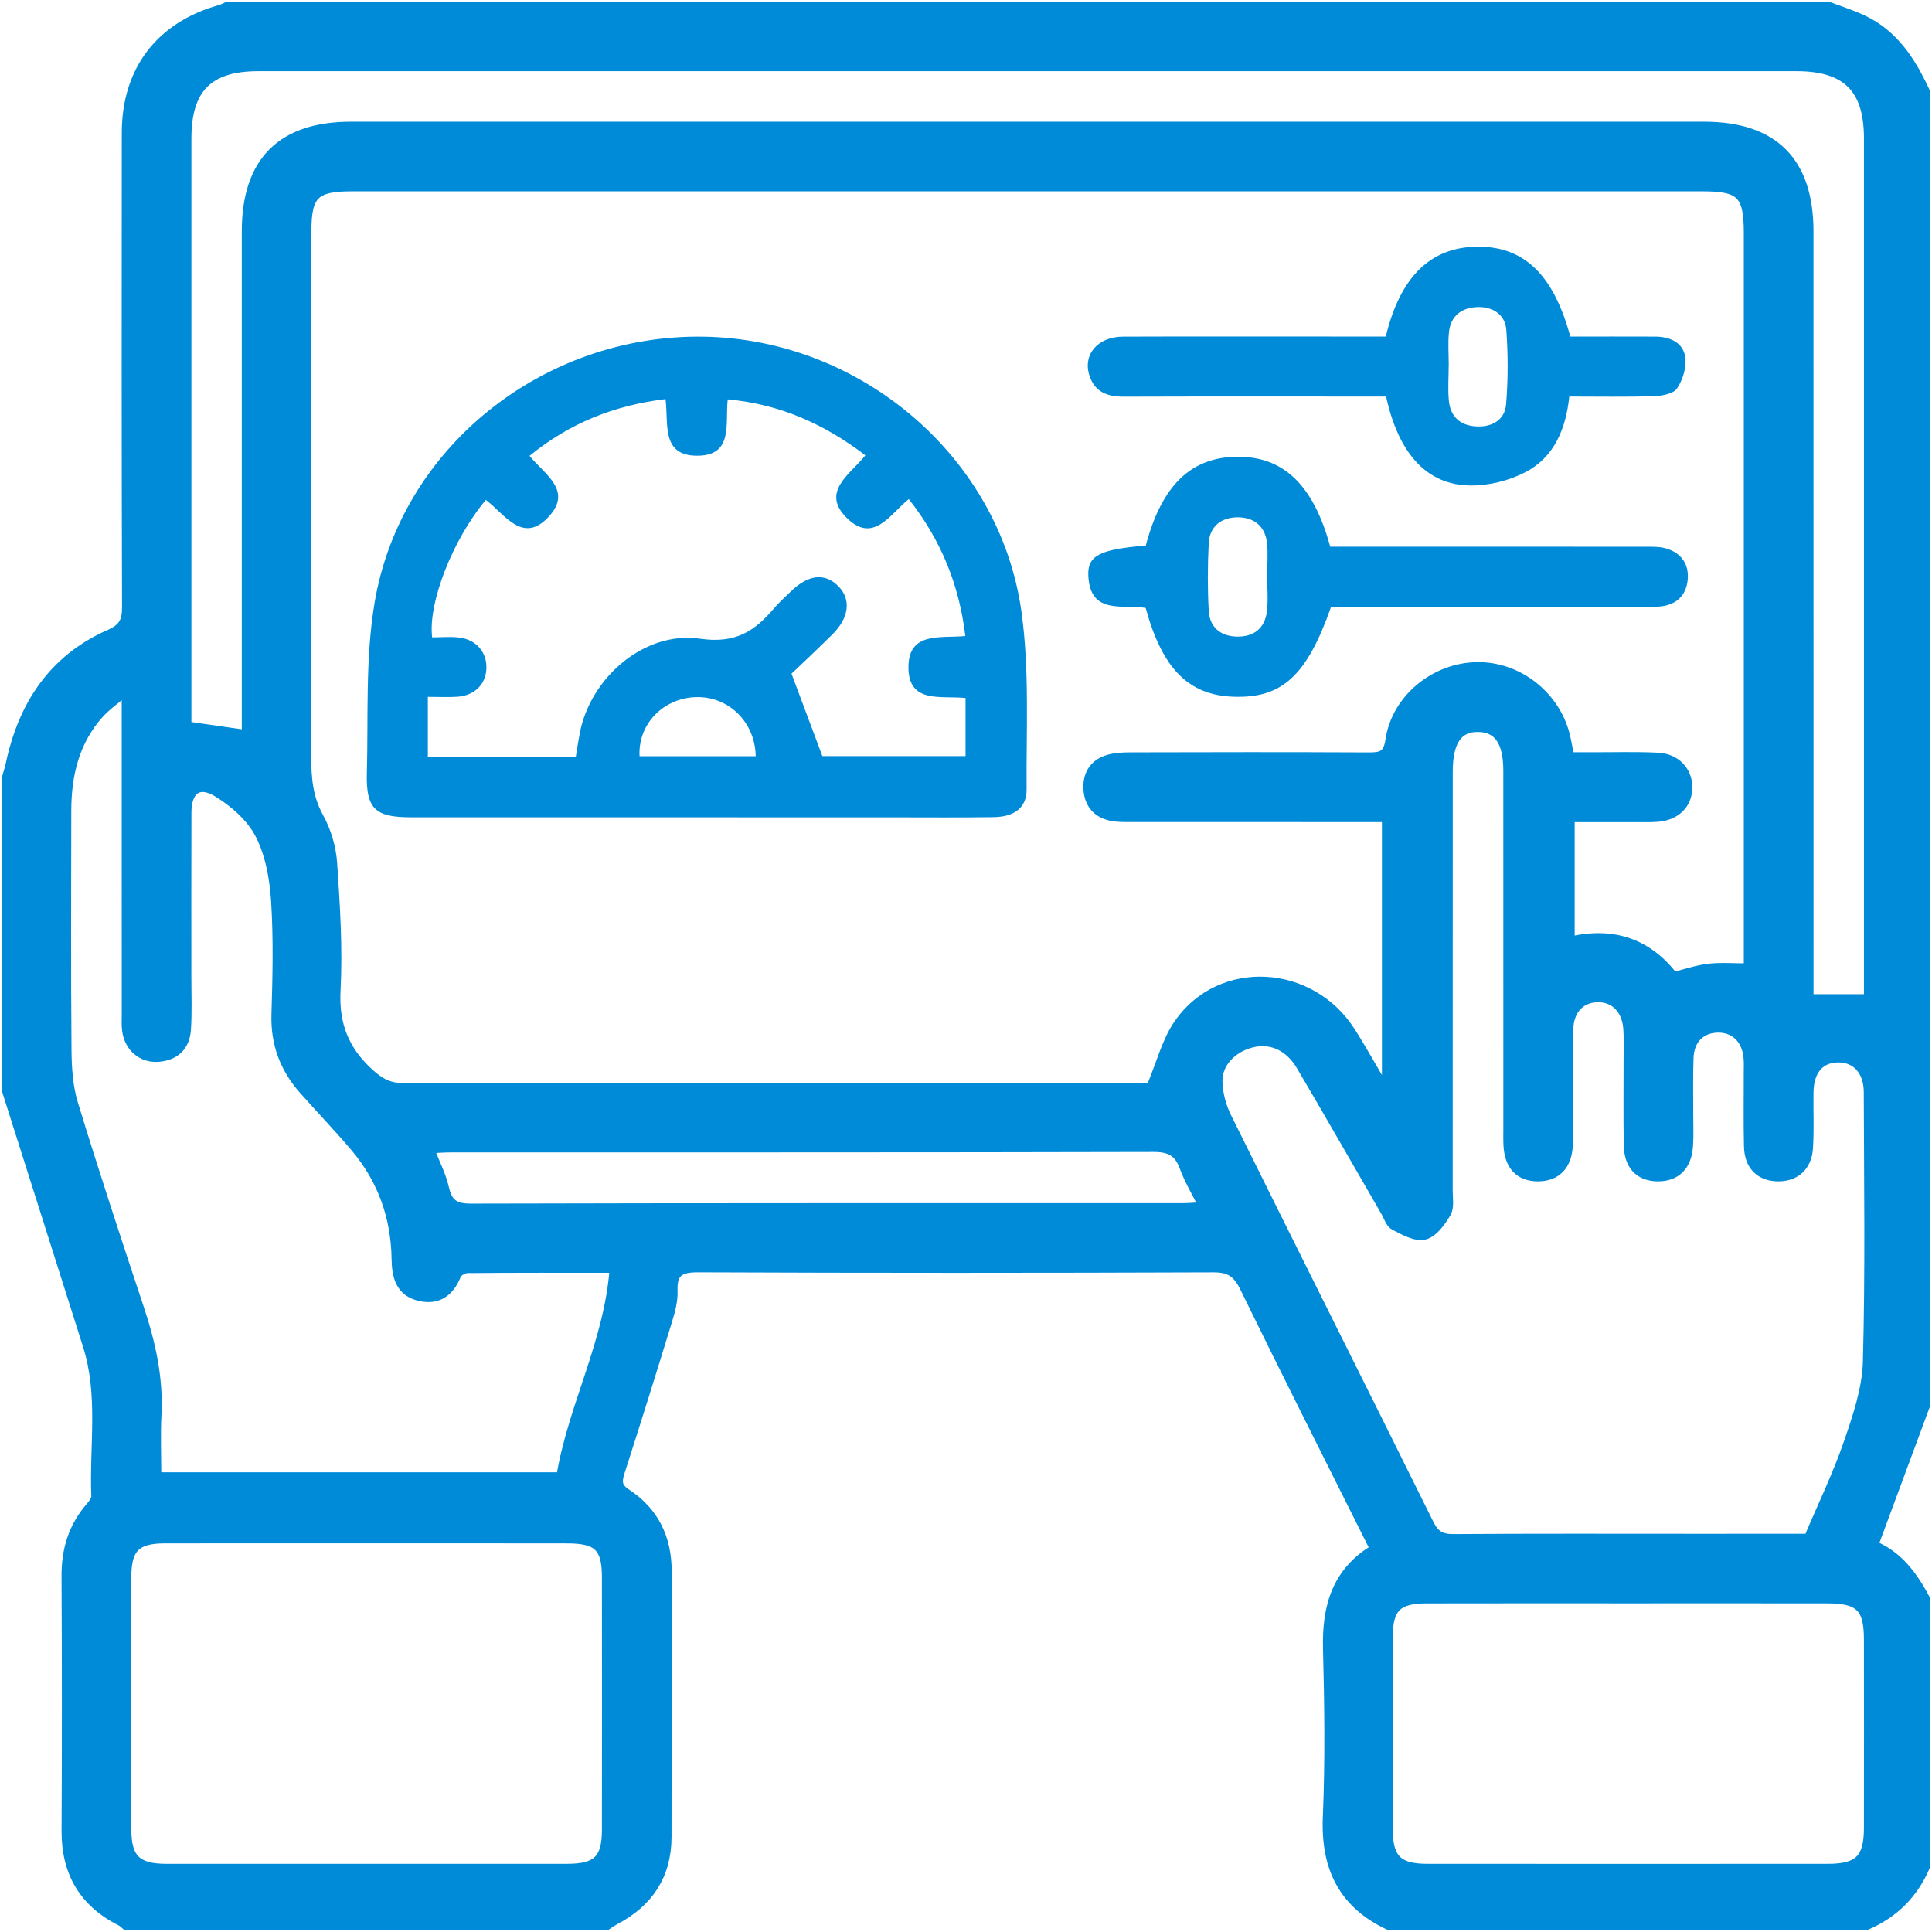
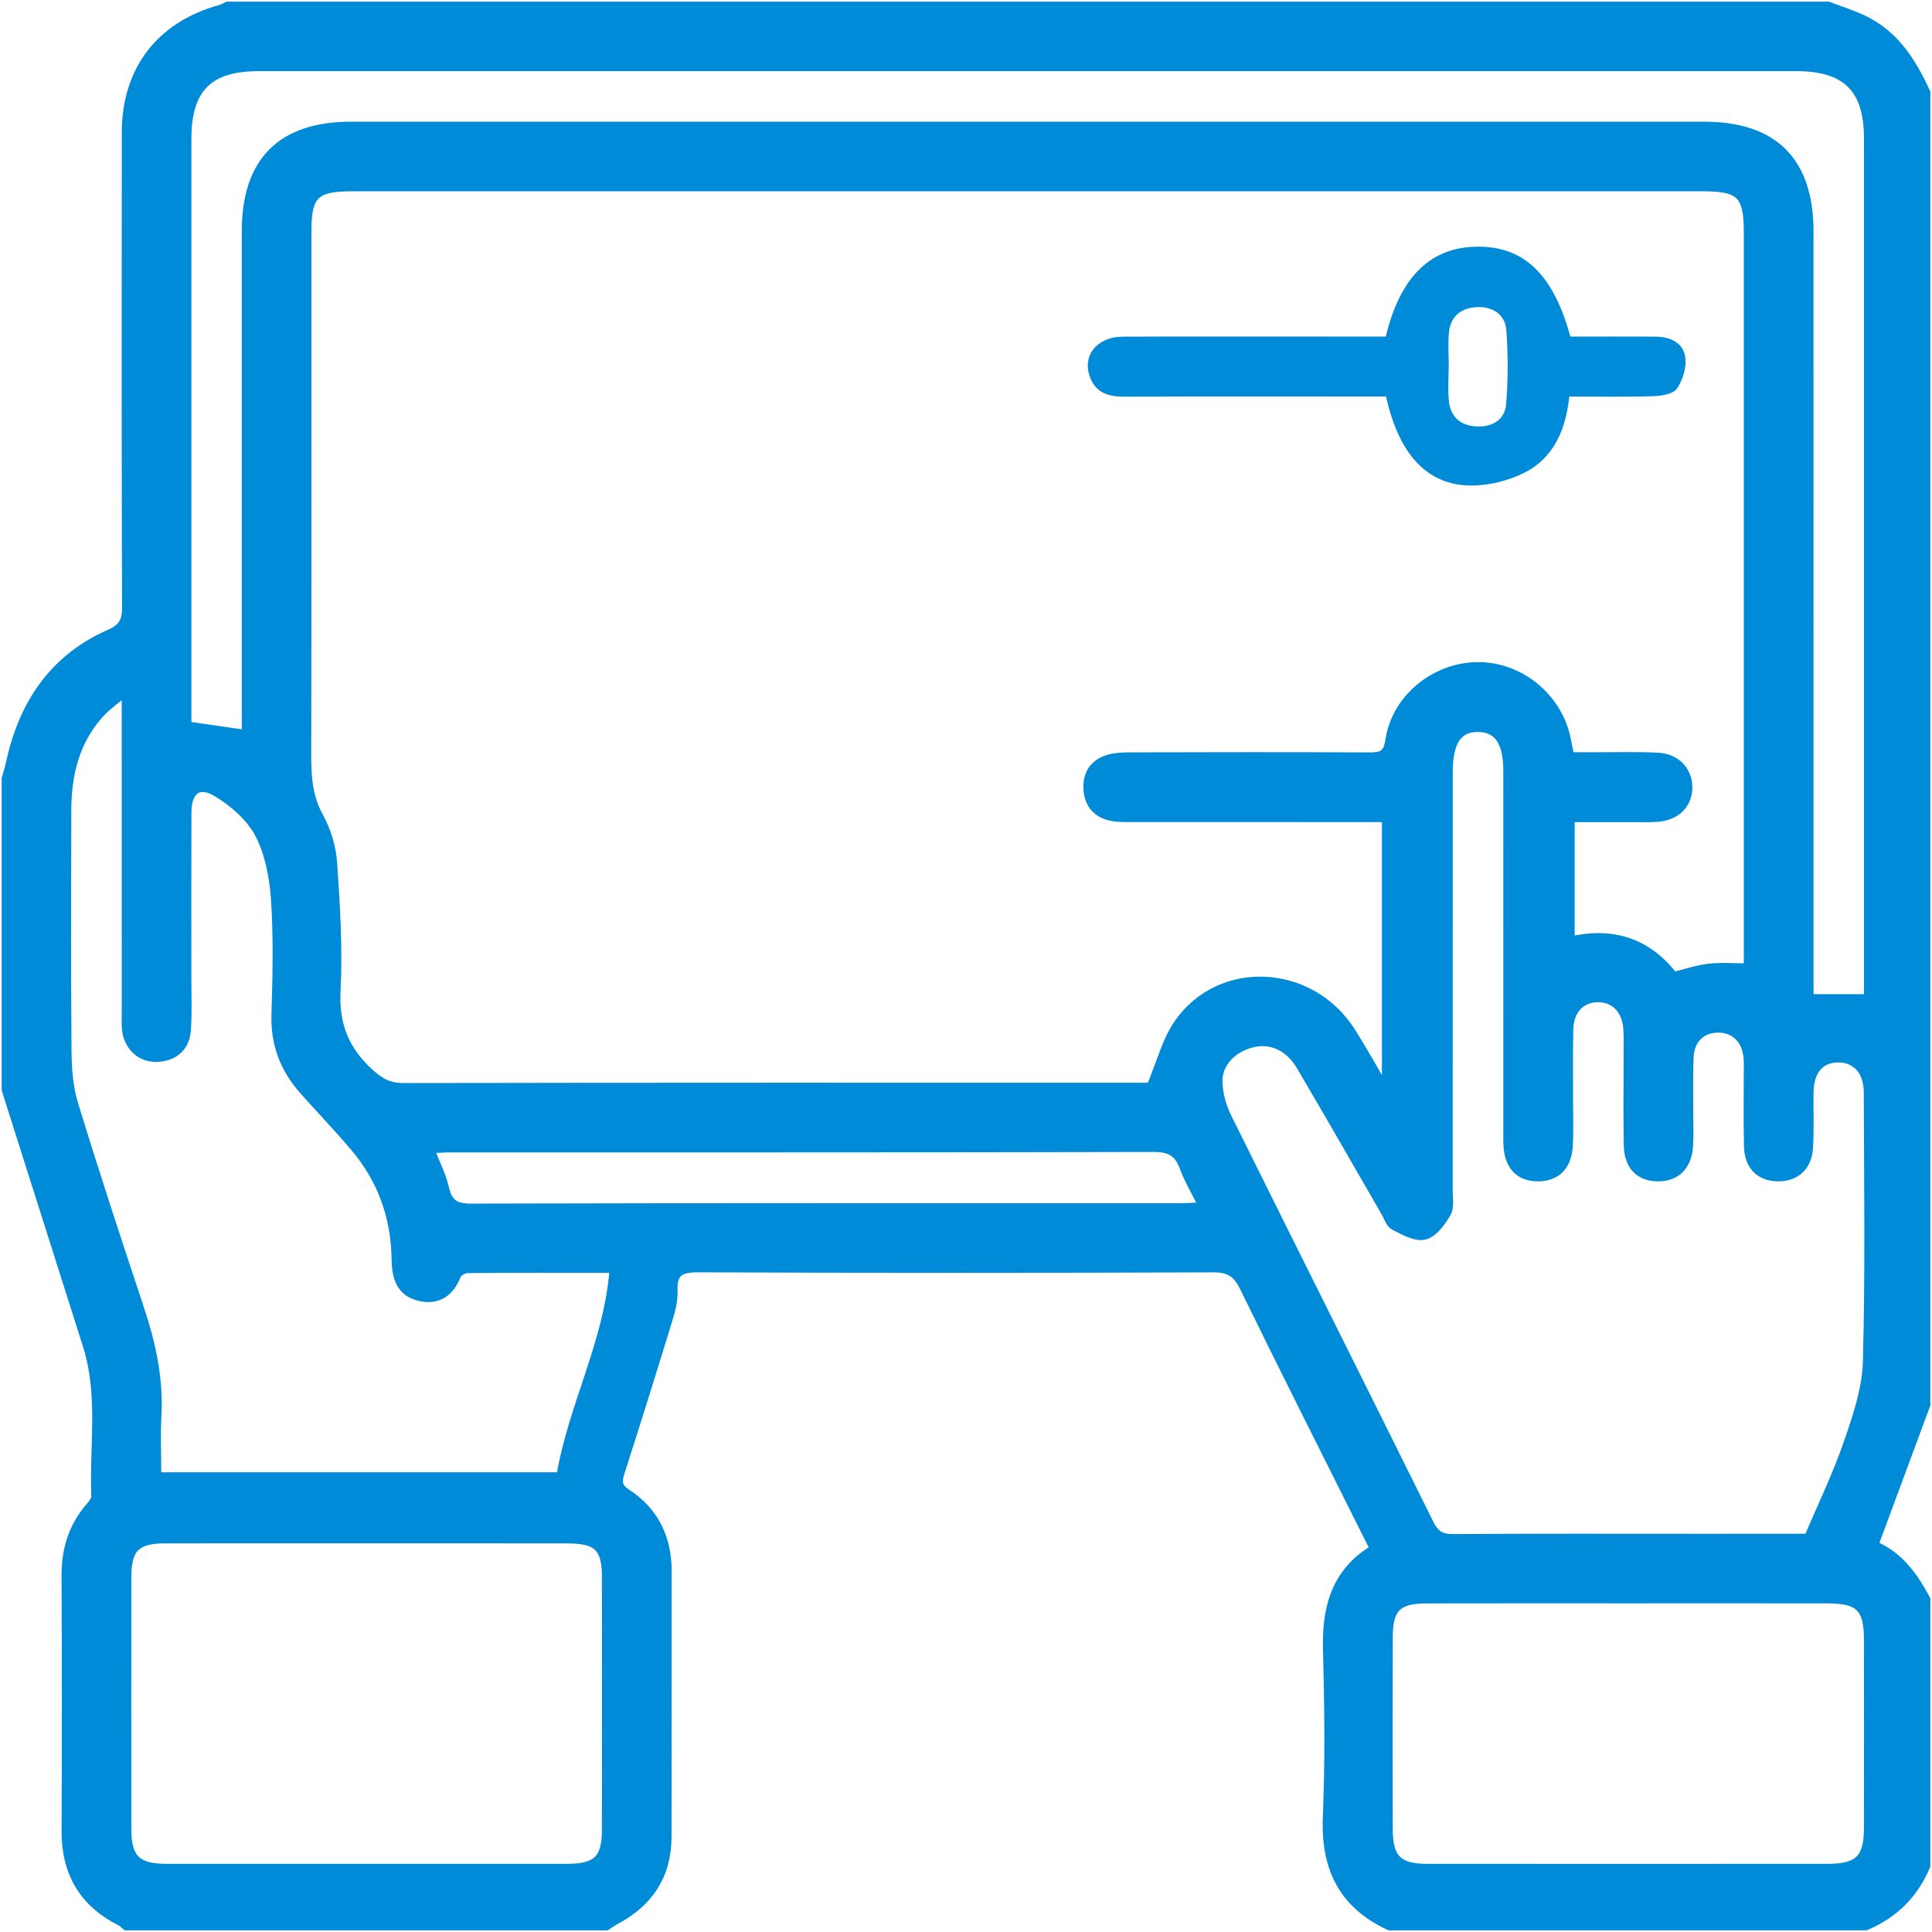
<svg xmlns="http://www.w3.org/2000/svg" version="1.1" id="Layer_1" x="0px" y="0px" width="60px" height="60px" viewBox="0 0 60 60" xml:space="preserve">
  <g>
    <path fill-rule="evenodd" clip-rule="evenodd" fill="#008BD8" stroke="#008BD8" stroke-width="0.298" stroke-miterlimit="10" d=" M57.937,59.8c-4.927,0-9.855,0-14.782,0c-1.442-0.668-1.991-1.805-1.924-3.374c0.073-1.742,0.05-3.49,0.005-5.233 c-0.033-1.292,0.275-2.379,1.463-3.085c-1.368-2.738-2.73-5.432-4.055-8.144c-0.221-0.449-0.468-0.601-0.966-0.599 c-5.33,0.02-10.662,0.021-15.992-0.001c-0.569-0.002-0.816,0.132-0.793,0.727c0.012,0.302-0.074,0.617-0.164,0.911 c-0.481,1.571-0.972,3.142-1.475,4.705c-0.095,0.295-0.101,0.481,0.197,0.676c0.859,0.562,1.26,1.384,1.259,2.411 c-0.004,2.753,0.002,5.506-0.004,8.258c-0.003,1.179-0.563,2.022-1.595,2.568c-0.099,0.054-0.19,0.119-0.285,0.18 c-4.967,0-9.934,0-14.9,0c-0.056-0.046-0.105-0.103-0.168-0.134c-1.158-0.579-1.703-1.517-1.697-2.808 c0.013-2.637,0.013-5.273-0.001-7.908c-0.004-0.813,0.208-1.525,0.743-2.143c0.083-0.096,0.185-0.228,0.181-0.34 c-0.061-1.562,0.225-3.144-0.261-4.679c-0.838-2.65-1.681-5.299-2.522-7.948c0-3.22,0-6.44,0-9.661 c0.041-0.146,0.091-0.29,0.123-0.438c0.388-1.833,1.324-3.267,3.076-4.04c0.44-0.194,0.54-0.415,0.539-0.854 C3.924,13.938,3.926,9.031,3.931,4.124c0.001-1.945,1.06-3.316,2.928-3.829C6.931,0.274,6.998,0.232,7.068,0.2 c16.568,0,33.137,0,49.705,0c0.358,0.137,0.727,0.252,1.073,0.414c0.984,0.462,1.52,1.32,1.954,2.263c0,13.581,0,27.162,0,40.742 c-0.537,1.45-1.074,2.9-1.621,4.375c0.801,0.333,1.241,0.977,1.621,1.679c0,2.755,0,5.51,0,8.265 C59.434,58.813,58.811,59.433,57.937,59.8z M54.305,30.067c0-0.165,0-0.355,0-0.548c0-7.43,0.001-14.859,0-22.288 c0-1.197-0.238-1.439-1.42-1.439c-13.986-0.001-27.973-0.001-41.96,0c-1.154,0-1.403,0.247-1.403,1.394 C9.521,12.617,9.526,18.049,9.517,23.48c-0.001,0.665,0.044,1.286,0.381,1.897c0.238,0.429,0.391,0.946,0.424,1.437 c0.089,1.313,0.173,2.636,0.105,3.946c-0.055,1.065,0.267,1.864,1.037,2.567c0.321,0.294,0.608,0.458,1.056,0.457 c7.585-0.014,15.17-0.01,22.755-0.01c0.207,0,0.415,0,0.474,0c0.316-0.748,0.483-1.45,0.87-1.998 c1.295-1.842,4.072-1.688,5.317,0.252c0.366,0.571,0.693,1.168,1.039,1.754c0.03-0.014,0.061-0.028,0.091-0.042 c0-2.762,0-5.523,0-8.358c-0.242,0-0.449,0-0.656,0c-2.405,0-4.811,0.001-7.217-0.002c-0.231,0-0.47,0.01-0.694-0.039 c-0.427-0.091-0.67-0.383-0.702-0.816c-0.032-0.43,0.15-0.771,0.563-0.917c0.229-0.081,0.494-0.093,0.742-0.094 c2.464-0.007,4.928-0.01,7.392,0.002c0.392,0.002,0.608-0.035,0.68-0.526c0.188-1.291,1.401-2.267,2.71-2.278 c1.305-0.013,2.485,0.951,2.748,2.243c0.034,0.17,0.067,0.339,0.111,0.556c0.247,0,0.478-0.001,0.707,0 c0.68,0.002,1.359-0.02,2.037,0.014c0.562,0.027,0.924,0.428,0.921,0.934c-0.003,0.511-0.365,0.872-0.934,0.915 c-0.23,0.017-0.464,0.009-0.697,0.01c-0.673,0.001-1.346,0-2.023,0c0,1.328,0,2.574,0,3.854c1.351-0.319,2.418,0.062,3.216,1.099 c0.388-0.095,0.738-0.217,1.097-0.259C53.445,30.034,53.833,30.067,54.305,30.067z M56.169,47.781 c0.438-1.037,0.897-1.98,1.236-2.965c0.281-0.815,0.574-1.677,0.598-2.523c0.075-2.791,0.035-5.584,0.027-8.377 c-0.001-0.675-0.393-1.084-0.964-1.07c-0.555,0.013-0.882,0.397-0.894,1.064c-0.01,0.582,0.02,1.165-0.017,1.745 c-0.036,0.574-0.409,0.894-0.95,0.884c-0.542-0.01-0.88-0.343-0.895-0.931c-0.018-0.756-0.005-1.512-0.007-2.269 c0-0.174,0.01-0.351-0.009-0.523c-0.061-0.563-0.435-0.908-0.952-0.896c-0.527,0.012-0.878,0.36-0.897,0.937 c-0.021,0.581-0.007,1.163-0.009,1.745c0,0.33,0.016,0.661-0.007,0.988c-0.042,0.623-0.387,0.956-0.951,0.949 c-0.563-0.007-0.891-0.347-0.901-0.981c-0.016-0.873-0.005-1.745-0.006-2.618c-0.001-0.33,0.014-0.661-0.008-0.989 c-0.041-0.604-0.415-0.981-0.942-0.975c-0.537,0.008-0.896,0.38-0.91,0.993c-0.017,0.776-0.006,1.552-0.007,2.327 c0,0.427,0.017,0.854-0.007,1.279c-0.035,0.632-0.372,0.963-0.936,0.964c-0.564,0-0.887-0.336-0.92-0.968 c-0.009-0.174-0.004-0.349-0.004-0.523c0-3.703,0.001-7.408-0.001-11.111c0-0.903-0.3-1.341-0.918-1.354 c-0.642-0.014-0.947,0.428-0.95,1.373c-0.001,0.174,0,0.349,0,0.522c0,4.169,0.001,8.338-0.002,12.508 c0,0.231,0.052,0.508-0.054,0.685c-0.162,0.274-0.407,0.616-0.676,0.679c-0.273,0.065-0.634-0.141-0.924-0.29 c-0.134-0.067-0.193-0.281-0.281-0.432c-0.873-1.509-1.737-3.023-2.622-4.525c-0.362-0.614-0.925-0.863-1.511-0.726 c-0.616,0.146-1.091,0.616-1.082,1.204c0.006,0.372,0.111,0.771,0.276,1.106c2.088,4.217,4.2,8.422,6.288,12.639 c0.173,0.348,0.369,0.468,0.753,0.465c2.541-0.018,5.081-0.009,7.622-0.009C53.899,47.781,55.042,47.781,56.169,47.781z M7.658,22.821c0-0.217,0-0.448,0-0.68c0-4.984-0.001-9.969,0-14.954c0-2.167,1.087-3.259,3.249-3.259c14.005,0,28.009,0,42.013,0 c2.162,0,3.251,1.093,3.251,3.261c0.001,7.739,0.001,15.478,0.001,23.217c0,0.223,0,0.445,0,0.618c0.659,0,1.234,0,1.864,0 c0-0.168,0-0.358,0-0.548c0-8.729,0.001-17.457,0-26.186c-0.001-1.546-0.689-2.229-2.243-2.229c-15.926,0-31.849,0-47.774,0 c-1.55,0.001-2.224,0.681-2.224,2.243c-0.001,5.896,0,11.793,0,17.688c0,0.206,0,0.41,0,0.56 C6.437,22.646,7.007,22.729,7.658,22.821z M19.083,39.379c-1.586,0-3.077-0.005-4.567,0.009c-0.12,0.002-0.303,0.104-0.343,0.205 c-0.212,0.523-0.57,0.791-1.131,0.664c-0.608-0.138-0.725-0.616-0.732-1.163c-0.019-1.307-0.439-2.474-1.283-3.472 c-0.513-0.606-1.064-1.18-1.592-1.774c-0.59-0.665-0.883-1.43-0.856-2.338c0.036-1.181,0.064-2.368-0.012-3.547 c-0.047-0.699-0.181-1.447-0.498-2.059c-0.273-0.528-0.802-0.992-1.325-1.307c-0.586-0.352-0.945-0.063-0.948,0.634 c-0.006,1.706-0.002,3.412-0.002,5.118c-0.001,0.544,0.023,1.089-0.014,1.629c-0.035,0.512-0.348,0.81-0.865,0.849 c-0.495,0.039-0.897-0.301-0.971-0.806C3.918,31.85,3.93,31.673,3.93,31.499c-0.001-3.104-0.001-6.206-0.001-9.309 c0-0.202,0-0.404,0-0.764c-0.365,0.313-0.634,0.499-0.847,0.734c-0.768,0.854-1.015,1.897-1.017,3.012 c-0.005,2.482-0.014,4.965,0.007,7.447c0.005,0.557,0.042,1.137,0.204,1.663c0.651,2.128,1.345,4.242,2.048,6.354 c0.358,1.075,0.6,2.159,0.541,3.303c-0.033,0.633-0.005,1.269-0.005,1.933c4.218,0,8.374,0,12.564,0 C17.789,43.671,18.915,41.695,19.083,39.379z M11.396,47.781c-2.094,0-4.188-0.002-6.282,0.001 c-0.892,0.002-1.183,0.294-1.184,1.184c-0.003,2.618-0.003,5.235,0,7.853c0.001,0.906,0.313,1.213,1.233,1.213 c4.149,0.002,8.298,0.002,12.448,0c0.934,0,1.23-0.287,1.231-1.203c0.003-2.617,0.003-5.235,0-7.853 c-0.001-0.929-0.272-1.192-1.222-1.193C15.545,47.779,13.47,47.781,11.396,47.781z M50.58,49.644c-2.095,0-4.188-0.003-6.281,0.002 c-0.903,0.001-1.191,0.281-1.194,1.174c-0.007,1.996-0.007,3.993-0.001,5.99c0.003,0.923,0.304,1.222,1.222,1.222 c4.148,0.003,8.298,0.002,12.446,0c0.953,0,1.261-0.304,1.263-1.249c0.004-1.958,0.003-3.916,0-5.875 c-0.001-0.988-0.281-1.262-1.29-1.263C54.689,49.642,52.635,49.644,50.58,49.644z M37.385,37.481 c-0.227-0.455-0.457-0.834-0.606-1.241c-0.172-0.473-0.45-0.615-0.955-0.614c-7.273,0.018-14.547,0.012-21.821,0.014 c-0.206,0-0.411,0.017-0.673,0.028c0.174,0.449,0.373,0.828,0.465,1.231c0.108,0.477,0.322,0.63,0.823,0.629 c7.372-0.019,14.742-0.013,22.114-0.014C36.917,37.514,37.104,37.496,37.385,37.481z" />
-     <path fill-rule="evenodd" clip-rule="evenodd" fill="#008BD8" d="M21.603,25.383c-2.949,0-5.897,0.001-8.846-0.001 c-1.108,0-1.393-0.265-1.364-1.372c0.047-1.762-0.05-3.551,0.237-5.275c0.806-4.836,5.245-8.355,10.217-8.279 c4.884,0.075,9.208,3.736,9.876,8.546c0.252,1.81,0.145,3.674,0.159,5.514c0.004,0.567-0.379,0.853-1.027,0.862 c-1.028,0.015-2.056,0.006-3.083,0.006C25.715,25.383,23.659,25.383,21.603,25.383z M28.224,15.499 c-0.581,0.468-1.09,1.383-1.903,0.608c-0.868-0.828,0.093-1.379,0.554-1.967c-1.294-0.984-2.665-1.588-4.275-1.737 c-0.083,0.752,0.188,1.755-0.956,1.75c-1.125-0.006-0.876-1.003-0.976-1.758c-1.596,0.191-2.987,0.751-4.224,1.763 c0.479,0.578,1.316,1.064,0.633,1.848c-0.826,0.946-1.4-0.04-1.988-0.48c-1.025,1.217-1.802,3.195-1.668,4.268 c0.279,0,0.571-0.03,0.854,0.007c0.524,0.069,0.846,0.46,0.831,0.953c-0.015,0.49-0.363,0.846-0.896,0.884 c-0.302,0.02-0.605,0.003-0.923,0.003c0,0.664,0,1.235,0,1.871c0.785,0,1.537,0,2.287,0c0.771,0,1.54,0,2.306,0 c0.051-0.303,0.084-0.533,0.129-0.761c0.34-1.721,2.011-3.166,3.735-2.915c1.084,0.158,1.687-0.227,2.289-0.939 c0.161-0.191,0.353-0.359,0.534-0.535c0.541-0.525,1.055-0.578,1.472-0.153c0.395,0.401,0.336,0.967-0.175,1.479 c-0.462,0.461-0.939,0.906-1.283,1.234c0.355,0.947,0.649,1.732,0.958,2.559c1.42,0,2.924,0,4.447,0c0-0.617,0-1.201,0-1.803 c-0.753-0.082-1.762,0.187-1.773-0.938c-0.013-1.149,1.021-0.909,1.766-0.989C29.787,18.15,29.219,16.764,28.224,15.499z M23.47,23.485c-0.022-1.079-0.86-1.873-1.873-1.835c-1.013,0.039-1.789,0.848-1.735,1.835C21.05,23.485,22.24,23.485,23.47,23.485 z" />
    <path fill-rule="evenodd" clip-rule="evenodd" fill="#008BD8" d="M43.037,10.452c0.448-1.864,1.395-2.777,2.838-2.791 c1.448-0.016,2.366,0.857,2.893,2.792c0.869,0,1.755-0.003,2.642,0.001c0.448,0.003,0.857,0.181,0.926,0.629 c0.049,0.314-0.073,0.713-0.255,0.982c-0.113,0.17-0.475,0.23-0.729,0.239c-0.852,0.027-1.704,0.011-2.616,0.011 c-0.105,0.997-0.466,1.889-1.373,2.354c-0.51,0.263-1.137,0.417-1.709,0.409c-1.34-0.017-2.218-0.984-2.608-2.763 c-0.183,0-0.387,0-0.591,0c-2.52,0-5.04-0.005-7.561,0.004c-0.495,0.002-0.885-0.139-1.054-0.635 c-0.227-0.663,0.242-1.226,1.036-1.229c2.151-0.008,4.304-0.003,6.455-0.003C41.891,10.452,42.452,10.452,43.037,10.452z M44.992,11.354c-0.001,0.001-0.001,0.001-0.002,0.001c0,0.367-0.03,0.737,0.007,1.102c0.05,0.49,0.36,0.76,0.851,0.786 c0.486,0.026,0.883-0.197,0.925-0.685c0.064-0.767,0.063-1.544,0.007-2.312c-0.037-0.49-0.438-0.729-0.913-0.709 c-0.472,0.021-0.814,0.273-0.867,0.773C44.963,10.655,44.992,11.007,44.992,11.354z" />
-     <path fill-rule="evenodd" clip-rule="evenodd" fill="#008BD8" d="M35.583,16.943c0.495-1.867,1.398-2.74,2.826-2.758 c1.442-0.018,2.377,0.865,2.902,2.792c0.188,0,0.396,0,0.602,0c3.063,0,6.124-0.001,9.186,0.002c0.212,0,0.433-0.006,0.634,0.051 c0.467,0.132,0.719,0.476,0.682,0.954c-0.037,0.472-0.317,0.782-0.81,0.845c-0.191,0.024-0.388,0.017-0.581,0.017 c-3.023,0.001-6.046,0.001-9.069,0.001c-0.211,0-0.422,0-0.618,0c-0.755,2.149-1.527,2.849-3.05,2.79 c-1.379-0.054-2.192-0.872-2.708-2.757c-0.693-0.123-1.717,0.234-1.78-0.991C33.764,17.25,34.158,17.06,35.583,16.943z M39.353,17.895c0-0.348,0.032-0.699-0.007-1.043c-0.06-0.524-0.418-0.792-0.917-0.787s-0.864,0.279-0.891,0.808 c-0.035,0.694-0.038,1.395,0,2.088c0.028,0.517,0.363,0.801,0.884,0.809c0.519,0.008,0.855-0.26,0.922-0.773 C39.389,18.633,39.353,18.262,39.353,17.895z" />
  </g>
</svg>